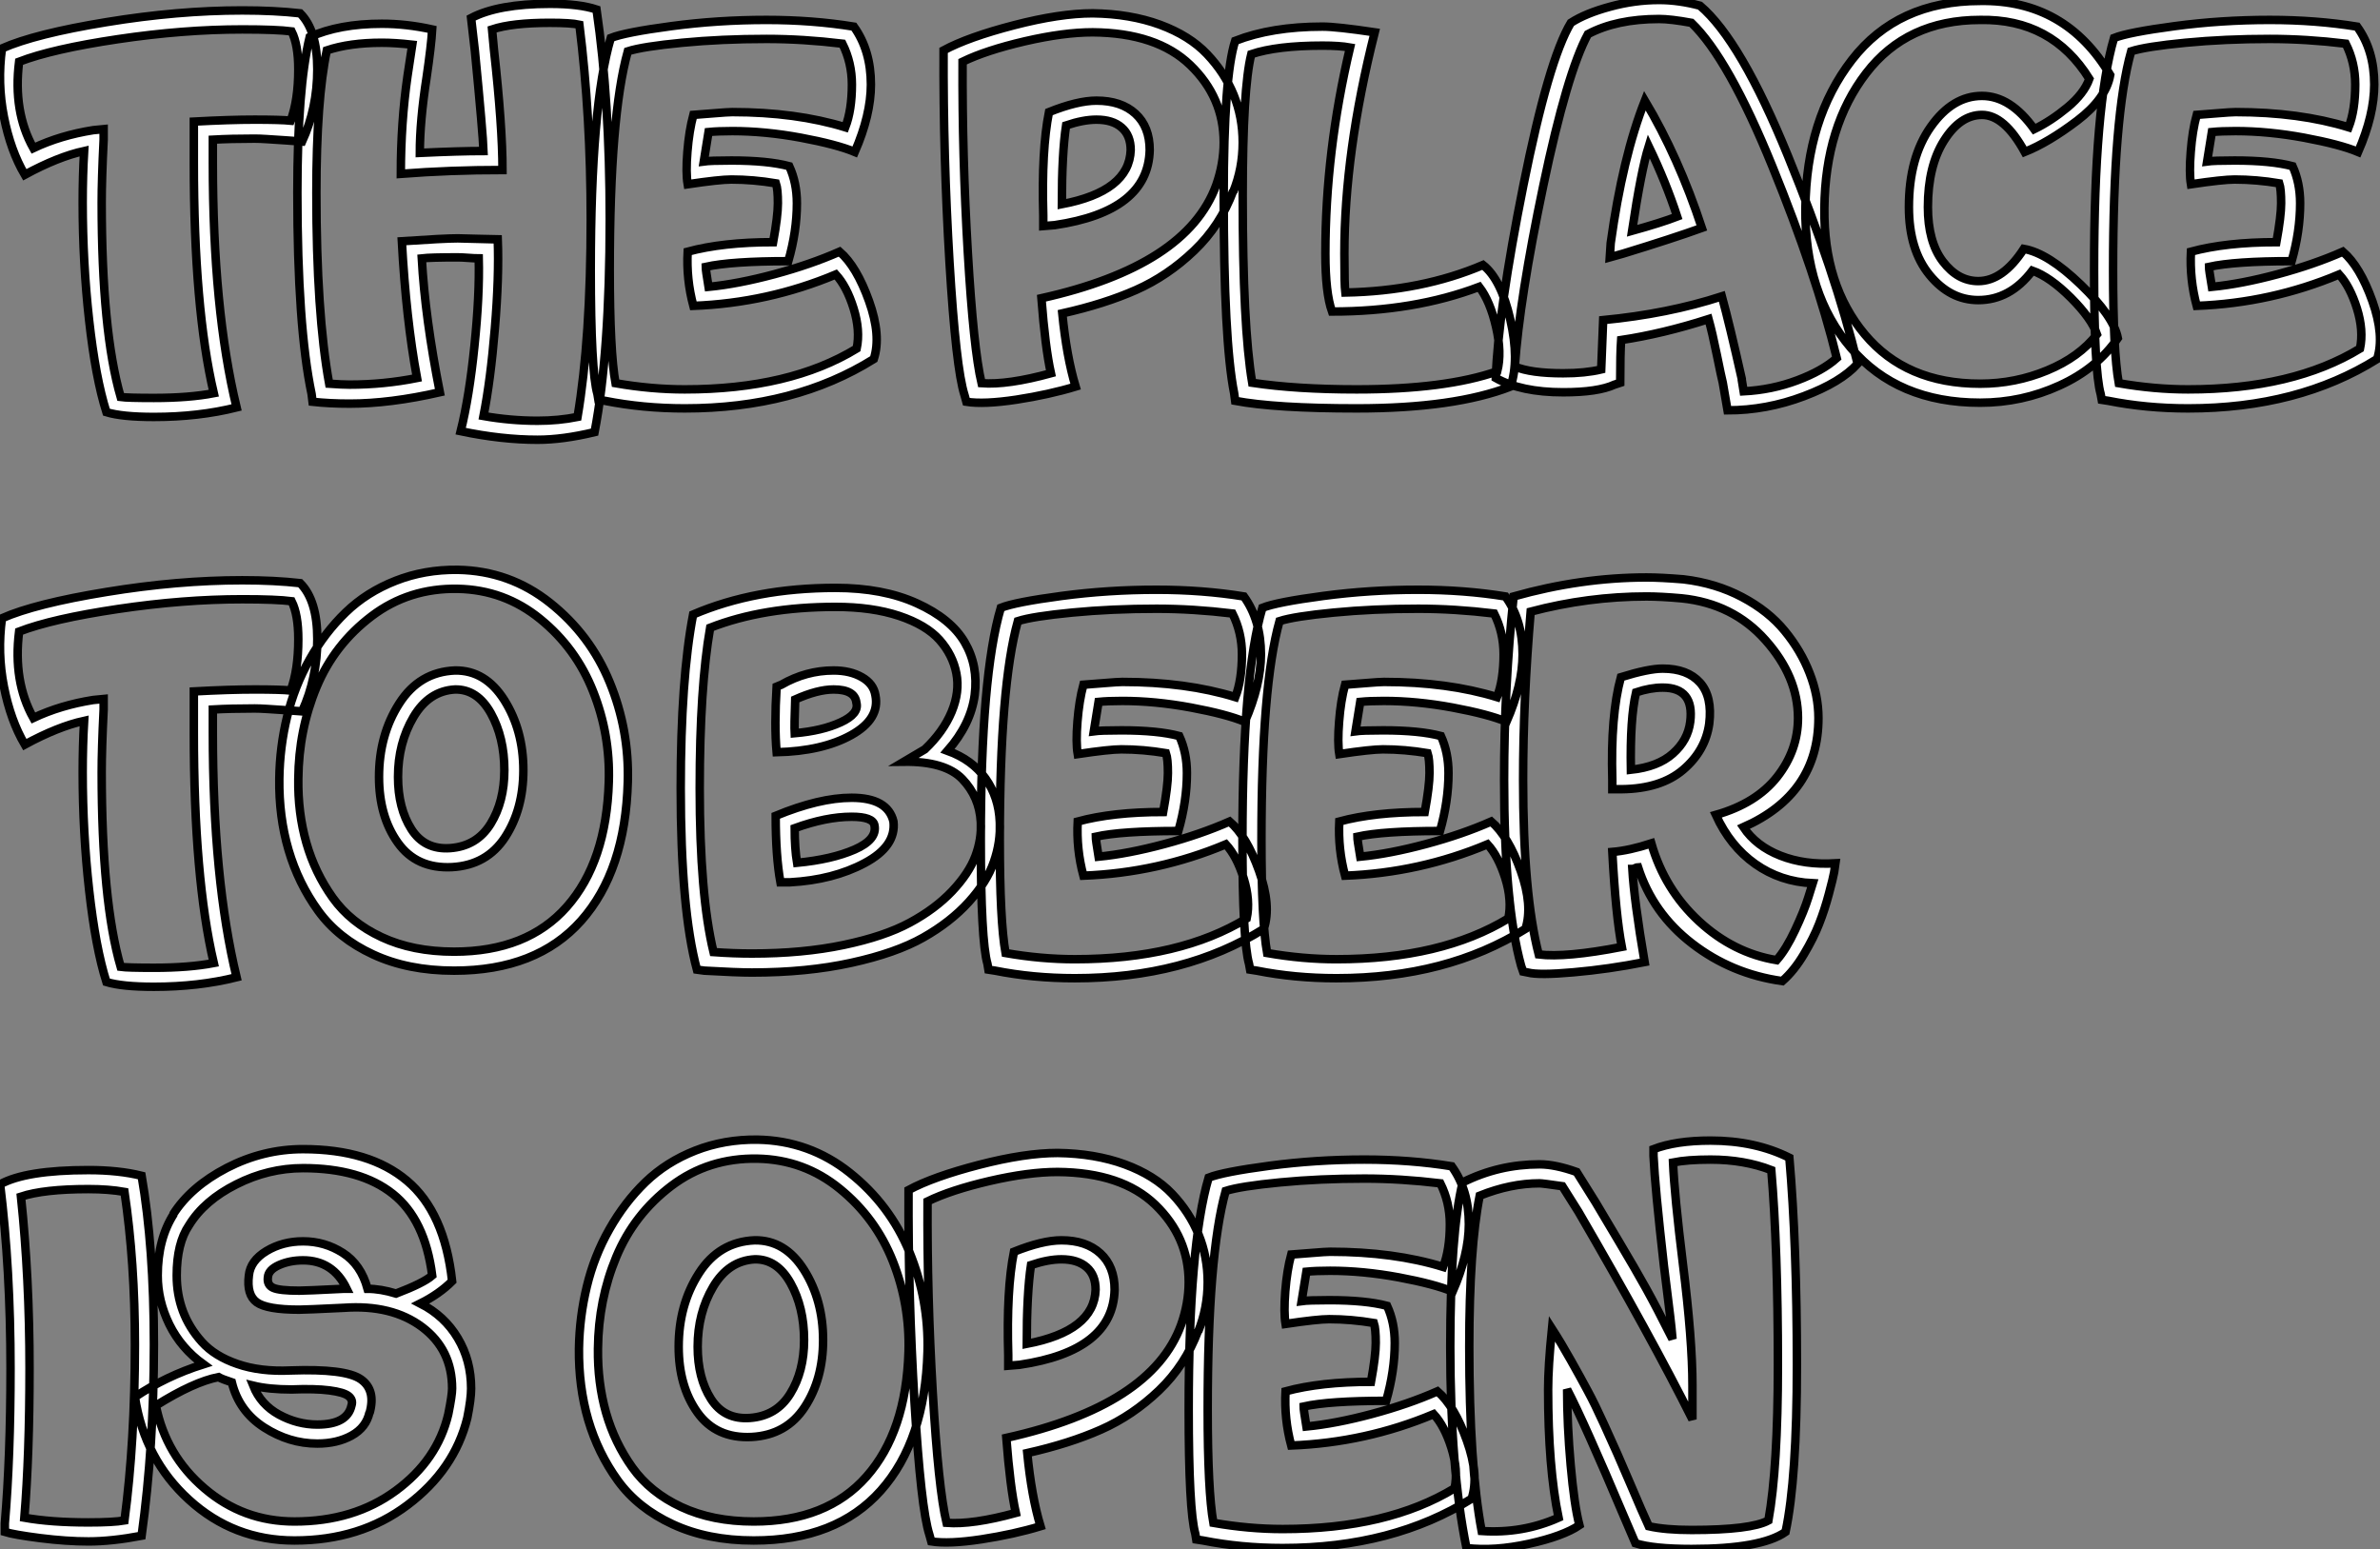
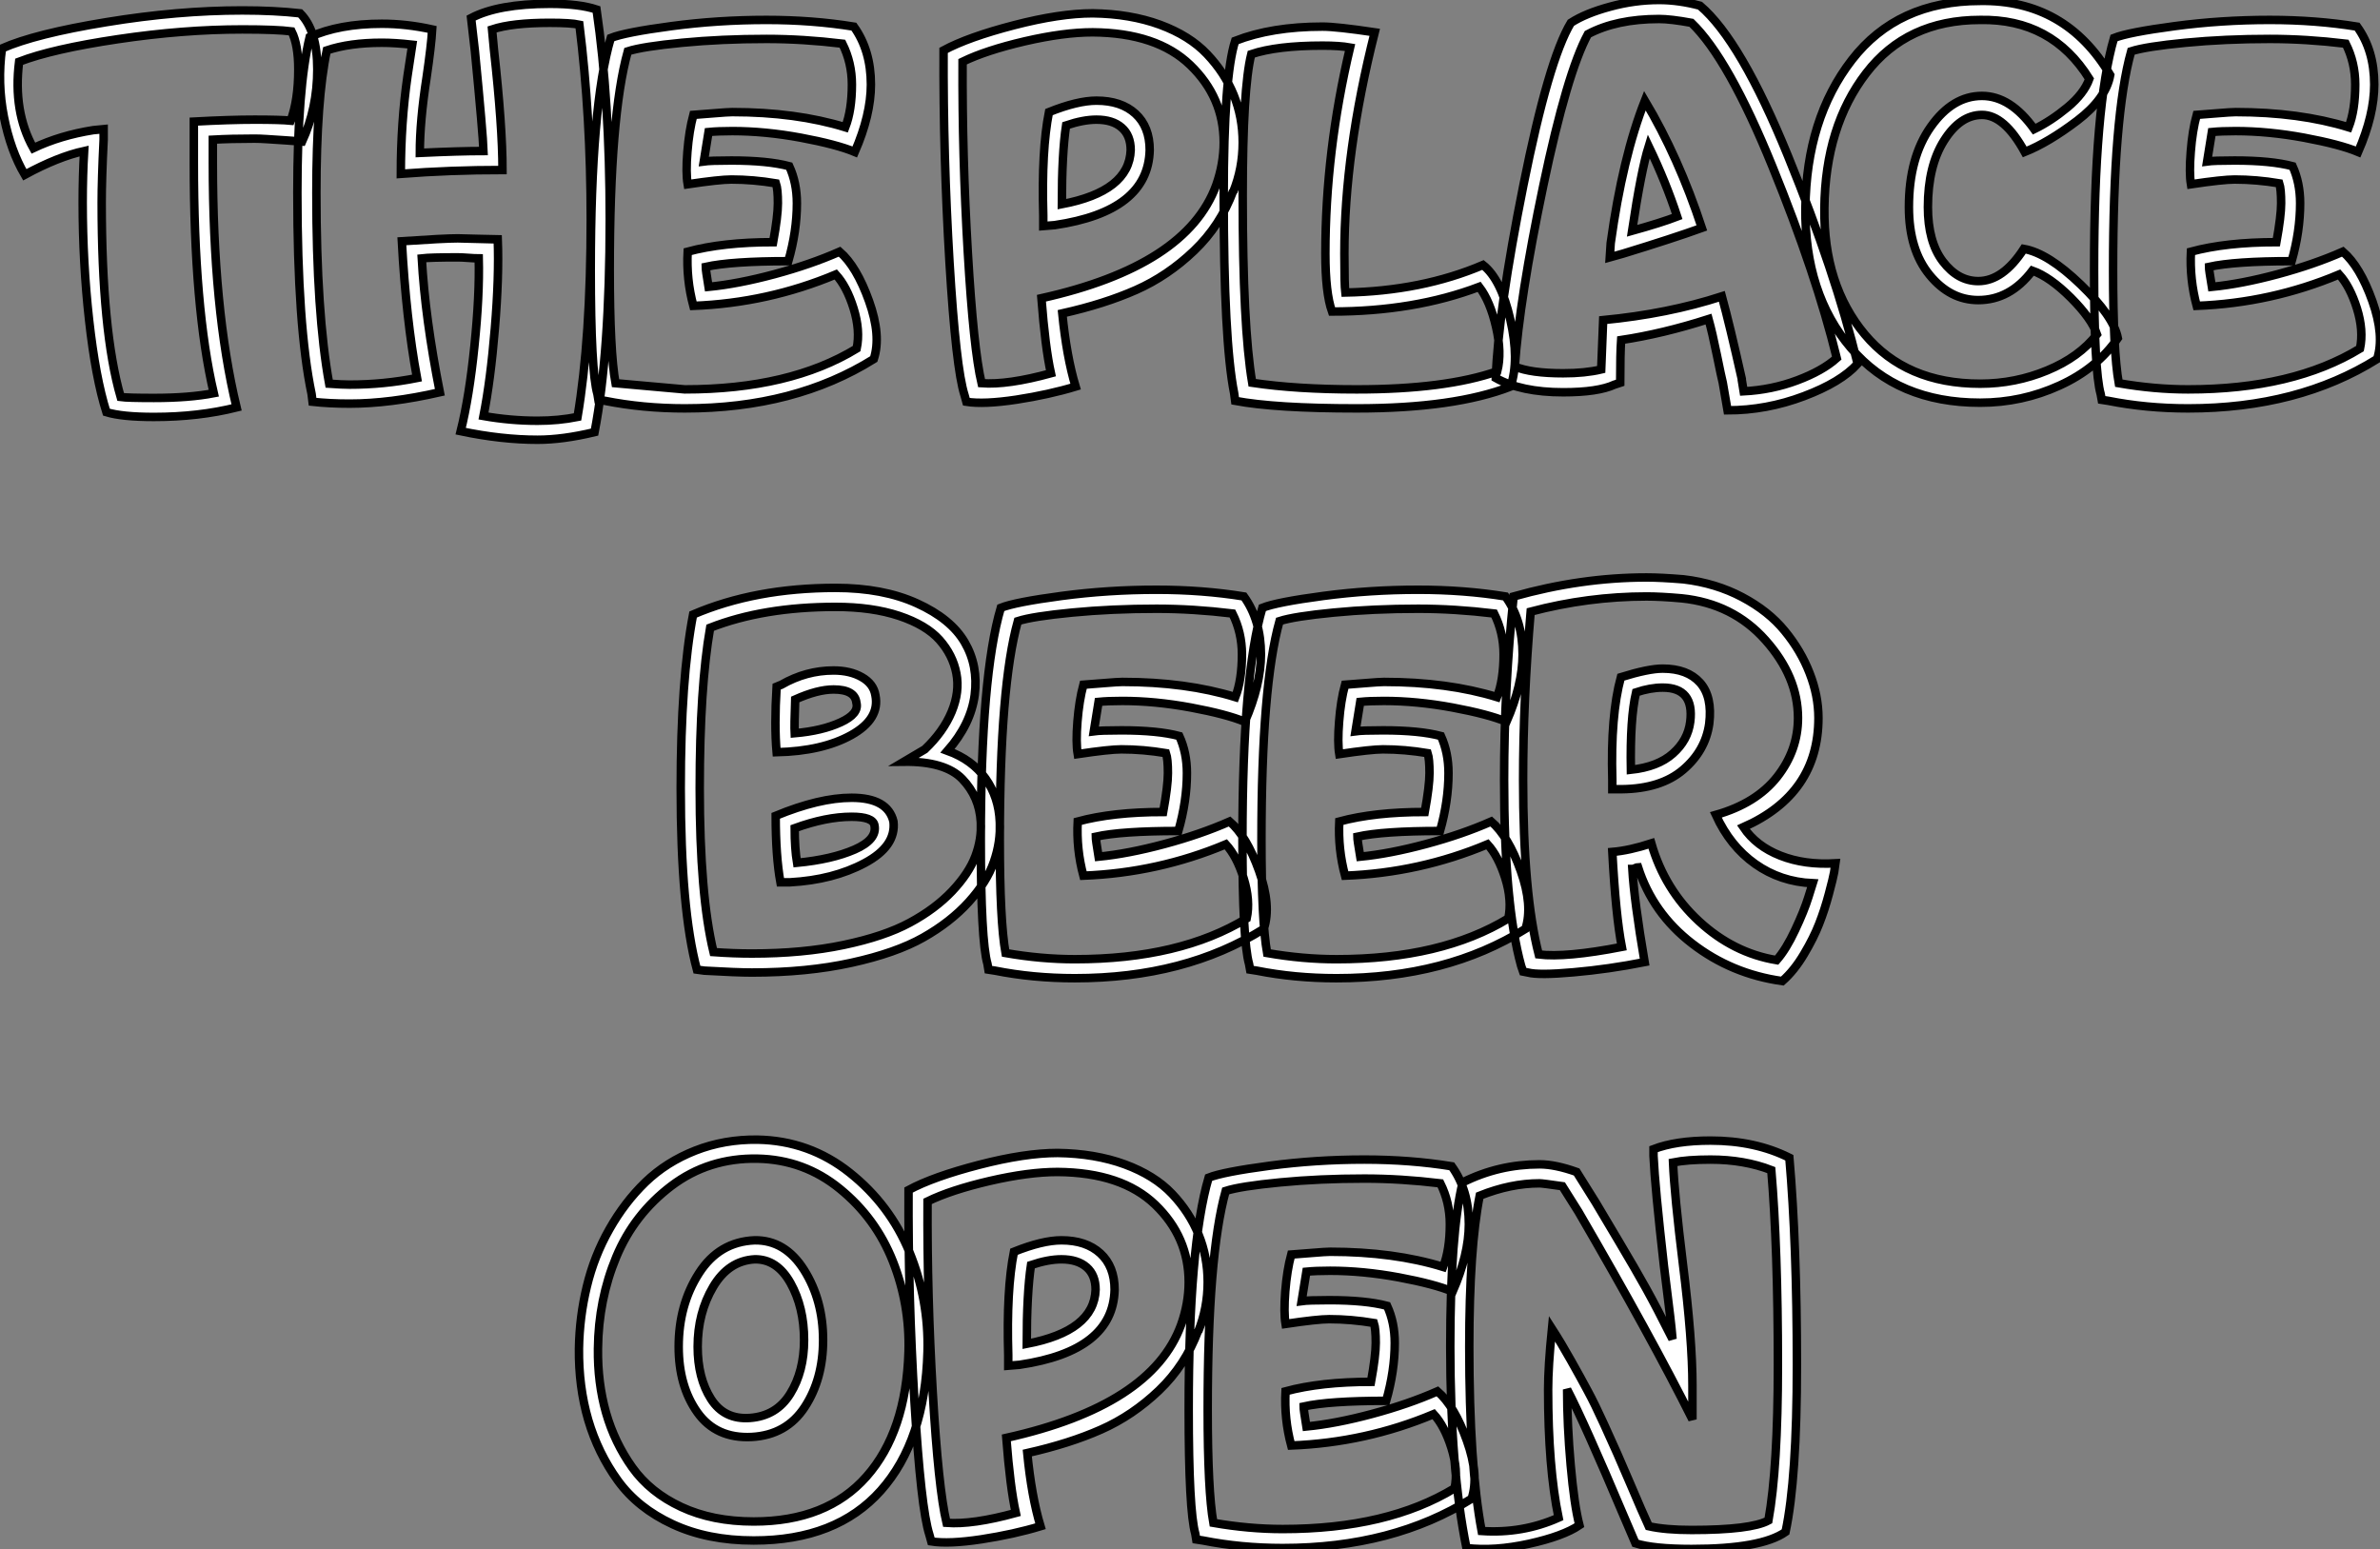
<svg xmlns="http://www.w3.org/2000/svg" viewBox="-1.132 -39.65 280.691 182.679">
  <rect x="-1.132" y="-39.65" width="280.691" height="182.679" fill="#808080" stroke="none" />
-   <path d="M17.02 9.52L17.02 9.52Q13.27 9.52 11.42 8.96L11.42 8.96Q10.14 4.93 9.38-1.88Q8.62-8.68 8.62-15.79L8.62-15.79Q8.62-18.93 8.79-21.84L8.79-21.84Q5.71-21.17 1.79-19.04L1.79-19.04Q0.11-21.90-0.67-25.87Q-1.46-29.85-0.90-33.94L-0.90-33.94Q3.02-35.67 11.42-37.04Q19.82-38.42 27.44-38.42L27.44-38.42Q31.25-38.42 34.27-38.08L34.27-38.08Q36.29-36.06 36.29-31.47Q36.29-26.88 34.50-22.96L34.50-22.96Q33.77-23.02 32.54-23.10Q31.30-23.18 30.41-23.24Q29.51-23.30 28.90-23.30L28.90-23.30Q26.10-23.30 23.97-23.18L23.97-23.18L23.97-20.50Q23.97-3.14 26.77 8.40L26.77 8.40Q22.29 9.52 17.02 9.52ZM1.12-32.37L1.12-32.37Q0.39-26.49 2.80-22.18L2.80-22.18Q5.99-23.69 9.86-24.30L9.86-24.30L11.09-24.42L11.09-23.18Q10.86-18.48 10.86-15.79L10.86-15.79Q10.86-0.56 13.10 7.17L13.10 7.17Q13.89 7.28 17.02 7.28L17.02 7.28Q21.17 7.28 24.08 6.72L24.08 6.72Q21.73-3.30 21.73-20.50L21.73-20.50L21.73-25.31Q25.98-25.54 28.90-25.54L28.90-25.54Q31.92-25.54 33.15-25.42L33.15-25.42Q34.05-27.83 34.05-31.47L34.05-31.47Q34.05-34.38 33.26-35.95L33.26-35.95Q31.47-36.18 27.44-36.18L27.44-36.18Q20.50-36.18 12.77-35.03Q5.04-33.88 1.12-32.37ZM62.27 12.21L62.27 12.21Q58.02 12.21 53.20 11.20L53.20 11.20Q54.21 7.17 54.82 1.18Q55.44-4.82 55.33-9.18L55.33-9.18Q54.88-9.18 54.10-9.24Q53.31-9.30 52.86-9.30L52.86-9.30Q49.62-9.30 48.61-9.18L48.61-9.18Q49-2.18 50.74 6.61L50.74 6.61Q44.86 7.95 40.10 7.95L40.10 7.95Q37.74 7.95 35.73 7.73L35.73 7.73L35.62 6.83Q33.94-1.18 33.94-16.91L33.94-16.91Q33.94-29.29 35.39-35.28L35.39-35.28Q38.86-36.85 43.90-36.85L43.90-36.85Q46.82-36.85 49.84-36.18L49.84-36.18Q49.73-34.27 49.17-30.46L49.17-30.46Q48.38-25.37 48.38-21.62L48.38-21.62Q53.09-21.84 55.89-21.84L55.89-21.84Q55.83-23.80 54.88-33.60L54.88-33.60L54.43-37.52Q57.62-39.20 63.73-39.20L63.73-39.20Q67.20-39.20 69.22-38.53L69.22-38.53Q70.78-27.89 70.78-13.78L70.78-13.78Q70.78 2.02 68.99 11.31L68.99 11.31Q65.24 12.21 62.27 12.21ZM36.18-16.91L36.18-16.91Q36.18-2.69 37.69 5.60L37.69 5.60Q39.26 5.71 40.10 5.71L40.10 5.71Q44.13 5.71 48.05 4.93L48.05 4.93Q46.76-2.02 46.26-11.20L46.26-11.20Q51.30-11.54 52.86-11.54L52.86-11.54Q53.48-11.54 55.24-11.48Q57.01-11.42 57.57-11.42L57.57-11.42Q57.74-7 57.23-0.92Q56.73 5.15 55.89 9.41L55.89 9.41Q59.08 9.97 62.27 9.97L62.27 9.97Q64.74 9.97 66.98 9.52L66.98 9.52Q68.54 0.28 68.54-13.78L68.54-13.78Q68.54-25.98 67.20-36.74L67.20-36.74Q66.19-36.96 63.73-36.96L63.73-36.96Q59.25-36.96 56.90-36.18L56.90-36.18L57.12-33.82Q58.13-24.75 58.13-19.60L58.13-19.60Q51.97-19.60 46.14-19.15L46.14-19.15Q46.14-25.20 46.93-30.69L46.93-30.69L47.49-34.38Q45.47-34.61 43.90-34.61L43.90-34.61Q40.10-34.61 37.41-33.71L37.41-33.71Q36.18-27.89 36.18-16.91ZM79.63 8.51L79.63 8.51Q74.70 8.51 70.22 7.62L70.22 7.62L69.44 7.50L69.33 6.83Q68.54 4.09 68.54-7.84L68.54-7.84Q68.54-27.16 70.90-35.17L70.90-35.17Q72.58-35.84 78.06-36.57Q83.55-37.30 89.26-37.30L89.26-37.30Q94.70-37.30 99.57-36.51L99.57-36.51Q101.58-33.71 101.58-29.68L101.58-29.68Q101.58-26.10 99.68-21.73L99.68-21.73Q97.55-22.62 93.32-23.41Q89.10-24.19 85.23-24.19L85.23-24.19Q83.55-24.19 82.43-24.08L82.43-24.08L81.87-20.61Q82.66-20.72 85.12-20.72L85.12-20.72Q89.43-20.72 91.95-20.05L91.95-20.05Q92.85-18.09 92.85-15.68L92.85-15.68Q92.85-12.38 91.84-8.85L91.84-8.85Q85.12-8.85 82.10-8.18L82.10-8.18Q82.10-7.84 82.43-5.82L82.43-5.82Q85.90-6.16 90.19-7.31Q94.47-8.46 97.89-9.97L97.89-9.97Q99.90-8.23 101.36-4.14Q102.82-0.06 101.92 2.69L101.92 2.69Q92.62 8.51 79.63 8.51ZM70.78-7.84L70.78-7.84Q70.78 1.79 71.46 5.54L71.46 5.54Q75.66 6.27 79.63 6.27L79.63 6.27Q92.01 6.27 99.90 1.46L99.90 1.46Q100.35-0.67 99.54-3.28Q98.73-5.88 97.44-7.28L97.44-7.28Q89.43-3.92 80.64-3.58L80.64-3.58Q79.80-6.72 79.97-9.97L79.97-9.97Q84.11-11.09 90.05-11.09L90.05-11.09Q90.61-14.17 90.61-15.68L90.61-15.68Q90.61-17.36 90.38-18.03L90.38-18.03Q87.70-18.48 85.12-18.48L85.12-18.48Q83.72-18.48 79.97-17.92L79.97-17.92Q79.74-19.26 79.94-21.76Q80.14-24.25 80.64-26.10L80.64-26.10Q81.37-26.15 83.05-26.29Q84.73-26.43 85.23-26.43L85.23-26.43Q92.74-26.43 98.56-24.64L98.56-24.64Q99.34-26.66 99.34-29.68L99.34-29.68Q99.34-32.26 98.22-34.50L98.22-34.50Q93.58-35.06 89.26-35.06L89.26-35.06Q84-35.06 79.32-34.61Q74.65-34.16 72.91-33.60L72.91-33.60Q70.78-25.98 70.78-7.84Z" fill="white" stroke="black" transform="scale(1,1)" />
+   <path d="M17.02 9.52L17.02 9.52Q13.27 9.52 11.42 8.96L11.42 8.96Q10.14 4.93 9.38-1.88Q8.62-8.68 8.62-15.79L8.62-15.79Q8.62-18.93 8.79-21.84L8.79-21.84Q5.71-21.17 1.79-19.04L1.79-19.04Q0.11-21.90-0.67-25.87Q-1.46-29.85-0.90-33.94L-0.90-33.94Q3.02-35.67 11.42-37.04Q19.82-38.42 27.44-38.42L27.44-38.42Q31.25-38.42 34.27-38.08L34.27-38.08Q36.29-36.06 36.29-31.47Q36.29-26.88 34.50-22.96L34.50-22.96Q33.77-23.02 32.54-23.10Q31.30-23.18 30.41-23.24Q29.51-23.30 28.90-23.30L28.90-23.30Q26.10-23.30 23.97-23.18L23.97-23.18L23.97-20.50Q23.97-3.14 26.77 8.40L26.77 8.40Q22.29 9.52 17.02 9.52ZM1.12-32.37L1.12-32.37Q0.39-26.49 2.80-22.18L2.80-22.18Q5.99-23.69 9.86-24.30L9.86-24.30L11.09-24.42L11.09-23.18Q10.86-18.48 10.86-15.79L10.86-15.79Q10.86-0.56 13.10 7.17L13.10 7.17Q13.89 7.28 17.02 7.28L17.02 7.28Q21.17 7.28 24.08 6.72L24.08 6.72Q21.73-3.30 21.73-20.50L21.73-20.50L21.73-25.31Q25.98-25.54 28.90-25.54L28.90-25.54Q31.92-25.54 33.15-25.42L33.15-25.42Q34.05-27.83 34.05-31.47L34.05-31.47Q34.05-34.38 33.26-35.95L33.26-35.95Q31.47-36.18 27.44-36.18L27.44-36.18Q20.50-36.18 12.77-35.03Q5.04-33.88 1.12-32.37ZM62.27 12.21L62.27 12.21Q58.02 12.21 53.20 11.20L53.20 11.20Q54.21 7.17 54.82 1.18Q55.44-4.82 55.33-9.18L55.33-9.18Q54.88-9.18 54.10-9.24Q53.31-9.30 52.86-9.30L52.86-9.30Q49.62-9.30 48.61-9.18L48.61-9.18Q49-2.18 50.74 6.61L50.74 6.61Q44.86 7.95 40.10 7.95L40.10 7.95Q37.74 7.95 35.73 7.73L35.73 7.73L35.62 6.83Q33.94-1.18 33.94-16.91L33.94-16.91Q33.94-29.29 35.39-35.28L35.39-35.28Q38.86-36.85 43.90-36.85L43.90-36.85Q46.82-36.85 49.84-36.18L49.84-36.18Q49.73-34.27 49.17-30.46L49.17-30.46Q48.38-25.37 48.38-21.62L48.38-21.62Q53.09-21.84 55.89-21.84L55.89-21.84Q55.83-23.80 54.88-33.60L54.88-33.60L54.43-37.52Q57.62-39.20 63.73-39.20L63.73-39.20Q67.20-39.20 69.22-38.53L69.22-38.53Q70.78-27.89 70.78-13.78L70.78-13.78Q70.78 2.02 68.99 11.31L68.99 11.31Q65.24 12.21 62.27 12.21ZM36.18-16.91L36.18-16.91Q36.18-2.69 37.69 5.60L37.69 5.60Q39.26 5.71 40.10 5.71L40.10 5.71Q44.13 5.71 48.05 4.93L48.05 4.93Q46.76-2.02 46.26-11.20L46.26-11.20Q51.30-11.54 52.86-11.54L52.86-11.54Q53.48-11.54 55.24-11.48Q57.01-11.42 57.57-11.42L57.57-11.42Q57.74-7 57.23-0.92Q56.73 5.15 55.89 9.41L55.89 9.41Q59.08 9.97 62.27 9.97L62.27 9.97Q64.74 9.97 66.98 9.52L66.98 9.52Q68.54 0.28 68.54-13.78L68.54-13.78Q68.54-25.98 67.20-36.74L67.20-36.74Q66.19-36.96 63.73-36.96L63.73-36.96Q59.25-36.96 56.90-36.18L56.90-36.18L57.12-33.82Q58.13-24.75 58.13-19.60L58.13-19.60Q51.97-19.60 46.14-19.15L46.14-19.15Q46.14-25.20 46.93-30.69L46.93-30.69L47.49-34.38Q45.47-34.61 43.90-34.61L43.90-34.61Q40.10-34.61 37.41-33.71L37.41-33.71Q36.18-27.89 36.18-16.91ZM79.63 8.51L79.63 8.51Q74.70 8.51 70.22 7.62L70.22 7.62L69.44 7.50L69.33 6.83Q68.54 4.09 68.54-7.84L68.54-7.84Q68.54-27.16 70.90-35.17L70.90-35.17Q72.58-35.84 78.06-36.57Q83.55-37.30 89.26-37.30L89.26-37.30Q94.70-37.30 99.57-36.51L99.57-36.51Q101.58-33.71 101.58-29.68L101.58-29.68Q101.58-26.10 99.68-21.73L99.68-21.73Q97.55-22.62 93.32-23.41Q89.10-24.19 85.23-24.19L85.23-24.19Q83.55-24.19 82.43-24.08L82.43-24.08L81.87-20.61Q82.66-20.72 85.12-20.72L85.12-20.72Q89.43-20.72 91.95-20.05L91.95-20.05Q92.85-18.09 92.85-15.68L92.85-15.68Q92.85-12.38 91.84-8.85L91.84-8.85Q85.12-8.85 82.10-8.18L82.10-8.18Q82.10-7.84 82.43-5.82L82.43-5.82Q85.90-6.16 90.19-7.31Q94.47-8.46 97.89-9.97L97.89-9.97Q99.90-8.23 101.36-4.14Q102.82-0.06 101.92 2.69L101.92 2.69Q92.62 8.51 79.63 8.51ZM70.78-7.84L70.78-7.84Q70.78 1.79 71.46 5.54L71.46 5.54L79.63 6.27Q92.01 6.27 99.90 1.46L99.90 1.46Q100.35-0.67 99.54-3.28Q98.73-5.88 97.44-7.28L97.44-7.28Q89.43-3.92 80.64-3.58L80.64-3.58Q79.80-6.72 79.97-9.97L79.97-9.97Q84.11-11.09 90.05-11.09L90.05-11.09Q90.61-14.17 90.61-15.68L90.61-15.68Q90.61-17.36 90.38-18.03L90.38-18.03Q87.70-18.48 85.12-18.48L85.12-18.48Q83.72-18.48 79.97-17.92L79.97-17.92Q79.74-19.26 79.94-21.76Q80.14-24.25 80.64-26.10L80.64-26.10Q81.37-26.15 83.05-26.29Q84.73-26.43 85.23-26.43L85.23-26.43Q92.74-26.43 98.56-24.64L98.56-24.64Q99.34-26.66 99.34-29.68L99.34-29.68Q99.34-32.26 98.22-34.50L98.22-34.50Q93.58-35.06 89.26-35.06L89.26-35.06Q84-35.06 79.32-34.61Q74.65-34.16 72.91-33.60L72.91-33.60Q70.78-25.98 70.78-7.84Z" fill="white" stroke="black" transform="scale(1,1)" />
  <path d="M112.84 7.73L112.62 6.94Q111.61 3.81 110.85-8.74Q110.10-21.28 110.15-33.71L110.15-33.71Q113.06-35.28 118.47-36.68Q123.87-38.08 127.74-38.08L127.74-38.08Q132.16-38.02 135.66-36.74Q139.16-35.45 141.23-33.26Q143.30-31.08 144.37-28.45Q145.43-25.82 145.43-22.85L145.43-22.85Q145.43-19.77 144.31-17.02L144.31-17.02L144.31-17.14Q142.80-13.05 139.69-10.08Q136.58-7.11 132.86-5.46Q129.14-3.81 124.15-2.69L124.15-2.69Q124.66 2.41 125.72 5.94L125.72 5.94Q122.58 6.89 118.75 7.48Q114.91 8.06 112.84 7.73L112.84 7.73ZM112.39-32.37L112.39-32.37Q112.34-21.28 113.01-9.88Q113.68 1.51 114.63 5.54L114.63 5.54Q117.71 5.77 122.81 4.37L122.81 4.37Q122.14 1.34 121.69-4.48L121.69-4.48Q138.82-8.29 142.30-17.81L142.30-17.81Q143.19-20.33 143.19-22.85L143.19-22.85Q143.19-28.17 139.24-31.98Q135.30-35.78 127.74-35.84L127.74-35.84Q124.32-35.84 119.73-34.78Q115.14-33.71 112.39-32.37ZM123.26-13.10L121.91-12.99L121.91-14.22Q121.69-21.95 122.58-26.43L122.58-26.43Q125.94-27.78 128.18-27.78L128.18-27.78Q131.10-27.78 132.78-26.24Q134.46-24.70 134.46-21.95L134.46-21.95Q134.29-14.73 123.26-13.10L123.26-13.10ZM124.10-15.57L124.10-15.57Q132.05-17.08 132.22-21.95L132.22-21.95Q132.22-23.69 131.15-24.61Q130.09-25.54 128.18-25.54L128.18-25.54Q126.62-25.54 124.60-24.86L124.60-24.86Q124.10-21.56 124.10-15.57ZM158.87 8.51L158.87 8.51Q149.30 8.51 144.54 7.62L144.54 7.62L144.42 6.72Q143.19 0.56 143.19-16.58L143.19-16.58Q143.19-30.63 144.54-34.83L144.54-34.83Q148.85-36.51 154.84-36.51L154.84-36.51Q156.52-36.51 161.00-35.84L161.00-35.84Q157.42-21.67 157.42-9.74L157.42-9.74Q157.42-6.05 157.53-5.15L157.53-5.15Q166.54-5.32 173.77-8.40L173.77-8.40Q175.90-6.72 176.99-1.96Q178.08 2.80 177.02 5.94L177.02 5.94Q170.41 8.51 158.87 8.51ZM145.43-16.58L145.43-16.58Q145.43-1.12 146.55 5.49L146.55 5.49Q151.76 6.27 158.87 6.27L158.87 6.27Q169.34 6.27 175.45 4.14L175.45 4.14Q176.01 1.96 175.31-1.09Q174.61-4.14 173.32-5.82L173.32-5.82Q165.65-2.91 155.96-2.91L155.96-2.91Q155.18-5.10 155.18-9.74L155.18-9.74Q155.18-21.78 158.09-34.05L158.09-34.05Q156.86-34.27 154.84-34.27L154.84-34.27Q149.46-34.27 146.44-33.26L146.44-33.26Q145.43-29.23 145.43-16.58ZM202.61 8.74L202.05 5.49Q201.88 4.82 201.35 2.21Q200.82-0.39 200.37-2.02L200.37-2.02Q194.94-0.28 190.06 0.45L190.06 0.45Q189.95 2.02 189.95 5.49L189.95 5.49L189.28 5.71Q187.32 6.61 183.23 6.61L183.23 6.61Q178.25 6.61 175.28 4.93L175.28 4.93Q175.56-2.97 178.53-17.78Q181.50-32.59 184.13-36.96L184.13-36.96Q185.86-38.08 188.75-38.86Q191.63-39.65 194.54-39.65L194.54-39.65Q196.84-39.65 199.36-38.98L199.36-38.98Q204.18-34.89 209.75-21.22Q215.32-7.56 217.95 3.25L217.95 3.25Q215.99 5.43 211.60 7.08Q207.20 8.74 202.61 8.74L202.61 8.74ZM177.52 3.58L177.52 3.58Q179.42 4.37 183.23 4.37L183.23 4.37Q185.81 4.37 187.71 3.92L187.71 3.92Q187.88-0.62 187.94-1.90L187.94-1.90Q195.55-2.63 201.94-4.70L201.94-4.70Q202.83-1.46 204.29 5.04L204.29 5.04L204.29 5.15L204.51 6.50Q207.82 6.33 210.81 5.21Q213.81 4.09 215.49 2.58L215.49 2.58Q213.08-7.28 207.90-20.02Q202.72-32.76 198.35-36.96L198.35-36.96Q195.89-37.41 194.54-37.41L194.54-37.41Q189.50-37.41 186.14-35.62L186.14-35.62Q183.68-31.08 180.88-17.75Q178.08-4.42 177.52 3.58ZM190.29-9.74L188.72-9.30L188.83-10.98Q190.23-21.11 192.86-27.78L192.86-27.78Q196.84-21.11 199.58-12.77L199.58-12.77Q196.17-11.54 190.29-9.74L190.29-9.74ZM191.35-12.43L191.35-12.43Q194.77-13.38 196.67-14.11L196.67-14.11Q195.33-18.20 193.31-22.40L193.31-22.40Q192.42-19.54 191.35-12.43ZM232.40 7.84L232.40 7.84Q222.66 7.84 217.17 1.40Q211.68-5.04 211.79-15.12L211.79-15.12Q211.90-25.65 217.28-32.59Q222.66-39.54 232.40-39.54L232.40-39.54Q242.48-39.70 247.74-30.80L247.74-30.80Q247.24-28 243.85-25.42Q240.46-22.85 237.66-21.73L237.66-21.73Q235.26-26.10 232.62-26.10L232.62-26.10Q230.05-26.10 228.14-23.07Q226.24-20.05 226.24-15.23L226.24-15.23Q226.24-11.14 228.00-8.82Q229.77-6.50 232.18-6.50L232.18-6.50Q235.09-6.50 237.55-10.30L237.55-10.30Q240.41-9.80 244.27-6.08Q248.14-2.35 248.64 0.22L248.64 0.22Q246.18 3.81 241.75 5.82Q237.33 7.84 232.40 7.84ZM214.03-15.12L214.03-15.12Q213.92-6.05 218.79-0.22Q223.66 5.60 232.40 5.60L232.40 5.60Q236.54 5.60 240.32 4.03Q244.10 2.46 246.18-0.22L246.18-0.22Q245.56-2.07 243.10-4.54Q240.63-7 238.56-7.73L238.56-7.73Q235.93-4.26 232.18-4.26L232.18-4.26Q228.87-4.26 226.44-7.22Q224.00-10.19 224.00-15.23L224.00-15.23Q224.00-21.06 226.58-24.70Q229.15-28.34 232.62-28.34L232.62-28.34Q235.98-28.34 238.78-24.42L238.78-24.42Q240.74-25.37 242.70-26.99Q244.66-28.62 245.28-30.35L245.28-30.35Q240.86-37.46 232.40-37.30L232.40-37.30Q223.78-37.30 218.96-31.02Q214.14-24.75 214.03-15.12ZM256.93 8.51L256.93 8.51Q252.00 8.51 247.52 7.62L247.52 7.62L246.74 7.50L246.62 6.83Q245.84 4.09 245.84-7.84L245.84-7.84Q245.84-27.16 248.19-35.17L248.19-35.17Q249.87-35.84 255.36-36.57Q260.85-37.30 266.56-37.30L266.56-37.30Q271.99-37.30 276.86-36.51L276.86-36.51Q278.88-33.71 278.88-29.68L278.88-29.68Q278.88-26.10 276.98-21.73L276.98-21.73Q274.85-22.62 270.62-23.41Q266.39-24.19 262.53-24.19L262.53-24.19Q260.85-24.19 259.73-24.08L259.73-24.08L259.17-20.61Q259.95-20.72 262.42-20.72L262.42-20.72Q266.73-20.72 269.25-20.05L269.25-20.05Q270.14-18.09 270.14-15.68L270.14-15.68Q270.14-12.38 269.14-8.85L269.14-8.85Q262.42-8.85 259.39-8.18L259.39-8.18Q259.39-7.84 259.73-5.82L259.73-5.82Q263.20-6.16 267.48-7.31Q271.77-8.46 275.18-9.97L275.18-9.97Q277.20-8.23 278.66-4.14Q280.11-0.06 279.22 2.69L279.22 2.69Q269.92 8.51 256.93 8.51ZM248.08-7.84L248.08-7.84Q248.08 1.79 248.75 5.54L248.75 5.54Q252.95 6.27 256.93 6.27L256.93 6.27Q269.30 6.27 277.20 1.46L277.20 1.46Q277.65-0.67 276.84-3.28Q276.02-5.88 274.74-7.28L274.74-7.28Q266.73-3.92 257.94-3.58L257.94-3.58Q257.10-6.72 257.26-9.97L257.26-9.97Q261.41-11.09 267.34-11.09L267.34-11.09Q267.90-14.17 267.90-15.68L267.90-15.68Q267.90-17.36 267.68-18.03L267.68-18.03Q264.99-18.48 262.42-18.48L262.42-18.48Q261.02-18.48 257.26-17.92L257.26-17.92Q257.04-19.26 257.24-21.76Q257.43-24.25 257.94-26.10L257.94-26.10Q258.66-26.15 260.34-26.29Q262.02-26.43 262.53-26.43L262.53-26.43Q270.03-26.43 275.86-24.64L275.86-24.64Q276.64-26.66 276.64-29.68L276.64-29.68Q276.64-32.26 275.52-34.50L275.52-34.50Q270.87-35.06 266.56-35.06L266.56-35.06Q261.30-35.06 256.62-34.61Q251.94-34.16 250.21-33.60L250.21-33.60Q248.08-25.98 248.08-7.84Z" fill="white" stroke="black" transform="scale(1,1)" />
-   <path d="M17.02 76.72L17.02 76.72Q13.27 76.72 11.42 76.16L11.42 76.16Q10.14 72.13 9.38 65.32Q8.62 58.52 8.62 51.41L8.62 51.41Q8.62 48.27 8.79 45.36L8.79 45.36Q5.71 46.03 1.79 48.16L1.79 48.16Q0.11 45.30-0.67 41.33Q-1.46 37.35-0.90 33.26L-0.90 33.26Q3.02 31.53 11.42 30.16Q19.82 28.78 27.44 28.78L27.44 28.78Q31.25 28.78 34.27 29.12L34.27 29.12Q36.29 31.14 36.29 35.73Q36.29 40.32 34.50 44.24L34.50 44.24Q33.77 44.18 32.54 44.10Q31.30 44.02 30.41 43.96Q29.51 43.90 28.90 43.90L28.90 43.90Q26.10 43.90 23.97 44.02L23.97 44.02L23.97 46.70Q23.97 64.06 26.77 75.60L26.77 75.60Q22.29 76.72 17.02 76.72ZM1.12 34.83L1.12 34.83Q0.39 40.71 2.80 45.02L2.80 45.02Q5.99 43.51 9.86 42.90L9.86 42.90L11.09 42.78L11.09 44.02Q10.86 48.72 10.86 51.41L10.86 51.41Q10.86 66.64 13.10 74.37L13.10 74.37Q13.89 74.48 17.02 74.48L17.02 74.48Q21.17 74.48 24.08 73.92L24.08 73.92Q21.73 63.90 21.73 46.70L21.73 46.70L21.73 41.89Q25.98 41.66 28.90 41.66L28.90 41.66Q31.92 41.66 33.15 41.78L33.15 41.78Q34.05 39.37 34.05 35.73L34.05 35.73Q34.05 32.82 33.26 31.25L33.26 31.25Q31.47 31.02 27.44 31.02L27.44 31.02Q20.50 31.02 12.77 32.17Q5.04 33.32 1.12 34.83ZM52.42 74.82L52.42 74.82Q46.98 74.82 42.87 72.91Q38.75 71.01 36.40 67.76Q34.05 64.51 32.90 60.59Q31.75 56.67 31.81 52.19L31.81 52.19Q31.86 48.44 32.73 44.86Q33.60 41.27 35.39 38.11Q37.18 34.94 39.65 32.56Q42.11 30.18 45.53 28.84Q48.94 27.50 52.86 27.55L52.86 27.55Q58.97 27.66 63.73 31.44Q68.49 35.22 70.78 40.82Q73.08 46.42 72.91 52.53L72.91 52.53Q72.63 63.06 67.40 68.94Q62.16 74.82 52.42 74.82ZM34.05 52.19L34.05 52.19Q33.99 56.22 35 59.75Q36.01 63.28 38.11 66.22Q40.21 69.16 43.88 70.87Q47.54 72.58 52.42 72.58L52.42 72.58Q61.04 72.58 65.72 67.28Q70.39 61.99 70.67 52.53L70.67 52.53Q70.84 46.98 68.82 41.89Q66.81 36.79 62.58 33.35Q58.35 29.90 52.86 29.79L52.86 29.79Q47.10 29.68 42.70 33.01Q38.30 36.34 36.20 41.38Q34.10 46.42 34.05 52.19ZM43.57 51.97L43.57 51.97Q43.57 47.04 45.95 43.32Q48.33 39.59 52.53 39.42L52.53 39.42Q56.11 39.37 58.35 42.92Q60.59 46.48 60.59 51.18L60.59 51.18Q60.59 55.78 58.44 59.08Q56.28 62.38 52.19 62.61L52.19 62.61Q47.99 62.83 45.78 59.72Q43.57 56.62 43.57 51.97ZM45.81 51.97L45.81 51.97Q45.81 55.66 47.38 58.13Q48.94 60.59 51.97 60.37L51.97 60.37Q55.10 60.14 56.73 57.51Q58.35 54.88 58.35 51.18L58.35 51.18Q58.35 47.32 56.76 44.46Q55.16 41.61 52.53 41.66L52.53 41.66Q49.45 41.83 47.63 44.91Q45.81 47.99 45.81 51.97Z" fill="white" stroke="black" transform="scale(1,1)" />
  <path d="M87.55 75.04L87.55 75.04Q85.76 75.04 81.95 74.82L81.95 74.82L81.06 74.70Q79.15 67.59 79.15 53.31L79.15 53.31Q79.15 40.43 80.61 32.82L80.61 32.82Q87.94 29.68 97.41 29.68L97.41 29.68Q103.01 29.68 107.01 31.50Q111.02 33.32 112.64 36.09Q114.26 38.86 113.82 42.31Q113.37 45.75 110.62 48.89L110.62 48.89Q113.54 49.95 115.10 52.16Q116.67 54.38 116.78 57.29L116.78 57.29Q116.90 59.64 116.08 61.99Q115.27 64.34 113.12 66.72Q110.96 69.10 107.74 70.92Q104.52 72.74 99.28 73.89Q94.05 75.04 87.55 75.04ZM81.39 53.31L81.39 53.31Q81.39 65.91 83.02 72.63L83.02 72.63Q85.37 72.80 87.55 72.80L87.55 72.80Q93.54 72.80 98.36 71.79Q103.18 70.78 106.17 69.16Q109.17 67.54 111.16 65.44Q113.14 63.34 113.90 61.32Q114.66 59.30 114.54 57.29L114.54 57.29Q114.38 54.32 112.36 52.22Q110.34 50.12 105.47 50.18L105.47 50.18L107.94 48.72Q110.12 46.65 111.10 44.30Q112.08 41.94 111.66 39.76Q111.24 37.58 109.67 35.81Q108.10 34.05 104.91 32.98Q101.72 31.92 97.41 31.92L97.41 31.92Q88.90 31.92 82.62 34.38L82.62 34.38Q81.39 41.44 81.39 53.31ZM90.35 56.56L90.35 56.56Q95.50 54.43 99.31 54.43L99.31 54.43Q103.57 54.43 104.24 57.23L104.24 57.23Q104.58 60.14 100.85 62.13Q97.13 64.12 92.03 64.40L92.03 64.40L90.91 64.40Q90.35 61.32 90.35 56.56ZM90.46 49.06L90.46 49.06Q90.18 45.92 90.46 41.33L90.46 41.33L91.02 41.10Q93.94 39.42 97.18 39.42L97.18 39.42Q99.14 39.42 100.52 40.21Q101.89 40.99 102.11 42.34L102.11 42.34Q102.67 45.14 99.26 47.04Q95.84 48.94 90.46 49.06ZM92.59 58.02L92.59 58.02Q92.59 60.42 92.87 62.10L92.87 62.10Q96.96 61.71 99.65 60.54Q102.34 59.36 102.00 57.68L102.00 57.68Q101.83 56.67 99.31 56.67L99.31 56.67Q96.29 56.67 92.59 58.02ZM92.59 46.82L92.59 46.82Q95.84 46.54 98.02 45.53Q100.21 44.52 99.87 43.23L99.87 43.23Q99.70 41.66 97.18 41.66L97.18 41.66Q95.28 41.66 92.65 42.84L92.65 42.84Q92.54 45.92 92.59 46.82ZM125.63 75.71L125.63 75.71Q120.70 75.71 116.22 74.82L116.22 74.82L115.44 74.70L115.33 74.03Q114.54 71.29 114.54 59.36L114.54 59.36Q114.54 40.04 116.90 32.03L116.90 32.03Q118.58 31.36 124.06 30.63Q129.55 29.90 135.26 29.90L135.26 29.90Q140.70 29.90 145.57 30.69L145.57 30.69Q147.58 33.49 147.58 37.52L147.58 37.52Q147.58 41.10 145.68 45.47L145.68 45.47Q143.55 44.58 139.32 43.79Q135.10 43.01 131.23 43.01L131.23 43.01Q129.55 43.01 128.43 43.12L128.43 43.12L127.87 46.59Q128.66 46.48 131.12 46.48L131.12 46.48Q135.43 46.48 137.95 47.15L137.95 47.15Q138.85 49.11 138.85 51.52L138.85 51.52Q138.85 54.82 137.84 58.35L137.84 58.35Q131.12 58.35 128.10 59.02L128.10 59.02Q128.10 59.36 128.43 61.38L128.43 61.38Q131.90 61.04 136.19 59.89Q140.47 58.74 143.89 57.23L143.89 57.23Q145.90 58.97 147.36 63.06Q148.82 67.14 147.92 69.89L147.92 69.89Q138.62 75.71 125.63 75.71ZM116.78 59.36L116.78 59.36Q116.78 68.99 117.46 72.74L117.46 72.74Q121.66 73.47 125.63 73.47L125.63 73.47Q138.01 73.47 145.90 68.66L145.90 68.66Q146.35 66.53 145.54 63.92Q144.73 61.32 143.44 59.92L143.44 59.92Q135.43 63.28 126.64 63.62L126.64 63.62Q125.80 60.48 125.97 57.23L125.97 57.23Q130.11 56.11 136.05 56.11L136.05 56.11Q136.61 53.03 136.61 51.52L136.61 51.52Q136.61 49.84 136.38 49.17L136.38 49.17Q133.70 48.72 131.12 48.72L131.12 48.72Q129.72 48.72 125.97 49.28L125.97 49.28Q125.74 47.94 125.94 45.44Q126.14 42.95 126.64 41.10L126.64 41.10Q127.37 41.05 129.05 40.91Q130.73 40.77 131.23 40.77L131.23 40.77Q138.74 40.77 144.56 42.56L144.56 42.56Q145.34 40.54 145.34 37.52L145.34 37.52Q145.34 34.94 144.22 32.70L144.22 32.70Q139.58 32.14 135.26 32.14L135.26 32.14Q130.00 32.14 125.32 32.59Q120.65 33.04 118.91 33.60L118.91 33.60Q116.78 41.22 116.78 59.36ZM156.49 75.71L156.49 75.71Q151.56 75.71 147.08 74.82L147.08 74.82L146.30 74.70L146.18 74.03Q145.40 71.29 145.40 59.36L145.40 59.36Q145.40 40.04 147.75 32.03L147.75 32.03Q149.43 31.36 154.92 30.63Q160.41 29.90 166.12 29.90L166.12 29.90Q171.55 29.90 176.42 30.69L176.42 30.69Q178.44 33.49 178.44 37.52L178.44 37.52Q178.44 41.10 176.54 45.47L176.54 45.47Q174.41 44.58 170.18 43.79Q165.95 43.01 162.09 43.01L162.09 43.01Q160.41 43.01 159.29 43.12L159.29 43.12L158.73 46.59Q159.51 46.48 161.98 46.48L161.98 46.48Q166.29 46.48 168.81 47.15L168.81 47.15Q169.70 49.11 169.70 51.52L169.70 51.52Q169.70 54.82 168.70 58.35L168.70 58.35Q161.98 58.35 158.95 59.02L158.95 59.02Q158.95 59.36 159.29 61.38L159.29 61.38Q162.76 61.04 167.04 59.89Q171.33 58.74 174.74 57.23L174.74 57.23Q176.76 58.97 178.22 63.06Q179.67 67.14 178.78 69.89L178.78 69.89Q169.48 75.71 156.49 75.71ZM147.64 59.36L147.64 59.36Q147.64 68.99 148.31 72.74L148.31 72.74Q152.51 73.47 156.49 73.47L156.49 73.47Q168.86 73.47 176.76 68.66L176.76 68.66Q177.21 66.53 176.40 63.92Q175.58 61.32 174.30 59.92L174.30 59.92Q166.29 63.28 157.50 63.62L157.50 63.62Q156.66 60.48 156.82 57.23L156.82 57.23Q160.97 56.11 166.90 56.11L166.90 56.11Q167.46 53.03 167.46 51.52L167.46 51.52Q167.46 49.84 167.24 49.17L167.24 49.17Q164.55 48.72 161.98 48.72L161.98 48.72Q160.58 48.72 156.82 49.28L156.82 49.28Q156.60 47.94 156.80 45.44Q156.99 42.95 157.50 41.10L157.50 41.10Q158.22 41.05 159.90 40.91Q161.58 40.77 162.09 40.77L162.09 40.77Q169.59 40.77 175.42 42.56L175.42 42.56Q176.20 40.54 176.20 37.52L176.20 37.52Q176.20 34.94 175.08 32.70L175.08 32.70Q170.43 32.14 166.12 32.14L166.12 32.14Q160.86 32.14 156.18 32.59Q151.50 33.04 149.77 33.60L149.77 33.60Q147.64 41.22 147.64 59.36ZM209.07 76.05L209.07 76.05Q203.08 75.21 198.43 71.62Q193.78 68.04 192.05 62.61L192.05 62.61Q191.99 62.61 191.74 62.72Q191.49 62.83 191.38 62.83L191.38 62.83Q191.60 66.58 192.83 73.81L192.83 73.81Q188.58 74.65 184.46 75.01Q180.34 75.38 179.06 75.04L179.06 75.04L178.50 74.93L178.27 74.26Q176.26 66.98 176.26 52.30L176.26 52.30Q176.26 41.38 177.38 30.69L177.38 30.69Q185.33 28.45 193.06 28.45L193.06 28.45Q194.74 28.45 197.42 28.67L197.42 28.67Q201.23 29.12 204.34 30.77Q207.45 32.42 209.35 34.75Q211.26 37.07 212.29 39.73Q213.33 42.39 213.33 45.02L213.33 45.02Q213.33 53.98 204.48 57.90L204.48 57.90Q205.99 60.14 208.85 61.26Q211.70 62.38 215.34 62.16L215.34 62.16Q215.29 62.55 215.18 63.22Q215.06 63.90 214.56 65.77Q214.06 67.65 213.41 69.30Q212.77 70.95 211.62 72.88Q210.47 74.82 209.07 76.05ZM178.50 52.30L178.50 52.30Q178.50 65.74 180.34 72.91L180.34 72.91Q183.54 73.30 190.14 72.02L190.14 72.02Q189.42 68.26 189.02 60.82L189.02 60.82Q191.04 60.65 193.62 59.81L193.62 59.81Q195.18 65.24 199.24 68.99Q203.30 72.74 208.40 73.58L208.40 73.58Q209.52 72.30 210.58 70.03Q211.65 67.76 212.15 66.14L212.15 66.14L212.66 64.51Q208.85 64.34 205.88 62.24Q202.91 60.14 201.23 56.45L201.23 56.45Q205.99 55.10 208.46 51.97Q210.92 48.83 210.92 45.02L210.92 45.02Q210.92 40.15 207.08 35.84Q203.25 31.53 197.20 30.91L197.20 30.91Q194.74 30.69 193.06 30.69L193.06 30.69Q186.17 30.69 179.39 32.48L179.39 32.48Q178.50 42.90 178.50 52.30ZM190.14 53.42L189.02 53.42L189.02 52.30Q188.80 44.74 190.03 40.21L190.03 40.21Q193.28 39.20 194.96 39.20L194.96 39.20Q197.87 39.20 199.36 40.85Q200.84 42.50 200.45 45.70L200.45 45.70Q200.00 48.89 197.37 51.13Q194.74 53.37 190.14 53.42L190.14 53.42ZM191.21 51.13L191.21 51.13Q194.40 50.79 196.16 49.22Q197.93 47.66 198.21 45.47L198.21 45.47Q198.71 41.44 194.96 41.44L194.96 41.44Q193.50 41.44 191.82 42L191.82 42Q191.10 45.08 191.21 51.13Z" fill="white" stroke="black" transform="scale(1,1)" />
-   <path d="M9.30 142.13L9.30 142.13Q6.72 142.13 3.61 141.74Q0.50 141.34-0.56 141.01L-0.56 141.01L-0.56 140Q0.11 132.16 0.11 121.74L0.11 121.74Q0.11 110.04-1.12 100.02L-1.12 100.02Q1.90 98.34 9.30 98.34L9.30 98.34Q12.88 98.34 15.57 99.01L15.57 99.01Q17.02 107.41 17.02 118.94L17.02 118.94Q17.02 130.93 15.57 141.46L15.57 141.46Q12.04 142.13 9.30 142.13ZM1.34 101.47L1.34 101.47Q2.35 111.05 2.35 121.74L2.35 121.74Q2.35 131.94 1.74 139.33L1.74 139.33Q4.87 139.89 9.30 139.89L9.30 139.89Q12.21 139.89 13.55 139.66L13.55 139.66Q14.78 130.31 14.78 118.94L14.78 118.94Q14.78 109.20 13.55 100.91L13.55 100.91Q11.70 100.58 9.30 100.58L9.30 100.58Q4.03 100.58 1.34 101.47ZM33.60 142.02L33.60 142.02Q26.43 142.02 21.17 137.23Q15.90 132.44 14.78 125.10L14.78 125.10Q18.42 122.64 22.85 121.24L22.85 121.24Q20.22 119.34 18.84 116.54Q17.47 113.74 17.47 110.77L17.47 110.77Q17.47 106.46 19.38 103.49L19.38 103.49L19.26 103.60Q21.34 100.30 25.62 98.08Q29.90 95.87 34.61 95.87L34.61 95.87Q42.45 95.87 46.87 99.60Q51.30 103.32 52.19 111.44L52.19 111.44Q50.68 112.95 48.44 114.07L48.44 114.07Q51.30 115.53 52.86 118.16Q54.43 120.79 54.43 124.10L54.43 124.10Q54.43 125.33 53.98 127.57L53.98 127.57Q52.47 133.67 46.93 137.84Q41.38 142.02 33.60 142.02ZM17.25 126.11L17.25 126.11Q18.42 131.99 22.99 135.88Q27.55 139.78 33.60 139.78L33.60 139.78Q40.60 139.78 45.53 136.16Q50.46 132.55 51.74 127.12L51.74 127.12Q52.19 124.88 52.19 124.10L52.19 124.10Q52.19 119.50 48.64 116.84Q45.08 114.18 39.42 114.58L39.42 114.58Q34.94 114.80 34.16 114.80L34.16 114.80Q30.35 114.80 29.15 113.93Q27.94 113.06 28.22 110.77L28.22 110.77Q28.39 109.03 30.30 107.88Q32.20 106.74 34.61 106.74L34.61 106.74Q37.18 106.74 39.31 108.11Q41.44 109.48 42.22 112.34L42.22 112.34Q43.74 112.34 45.58 112.90L45.58 112.90Q48.83 111.66 49.84 110.77L49.84 110.77Q49 104.16 45.19 101.14Q41.38 98.11 34.61 98.11L34.61 98.11Q30.52 98.11 26.74 100.02Q22.96 101.92 21.17 104.83L21.17 104.83Q19.71 106.96 19.71 110.77L19.71 110.77Q19.71 113.01 20.44 114.97Q21.17 116.93 22.68 118.61Q24.19 120.29 26.88 121.21Q29.57 122.14 33.15 121.97L33.15 121.97Q39.59 121.74 41.41 123.00Q43.23 124.26 42.45 127.01L42.45 127.01L42.45 126.90Q42.06 128.69 40.35 129.64Q38.64 130.59 36.29 130.59L36.29 130.59Q32.98 130.59 30.02 128.69Q27.05 126.78 26.21 123.37L26.21 123.37Q25.03 122.98 24.64 122.75L24.64 122.75Q21.73 123.31 17.25 126.11ZM28.73 123.76L28.73 123.76Q29.62 126 31.78 127.18Q33.94 128.35 36.29 128.35L36.29 128.35Q39.82 128.35 40.32 126.11L40.32 126.11Q40.54 125.44 39.98 124.99Q39.42 124.54 37.72 124.32Q36.01 124.10 33.26 124.21L33.26 124.21Q30.58 124.21 28.73 123.76ZM30.46 110.99L30.46 110.99Q30.35 111.89 31.08 112.22Q31.81 112.56 34.16 112.56L34.16 112.56Q34.94 112.56 39.31 112.34L39.31 112.34L39.76 112.34Q38.14 108.98 34.61 108.98L34.61 108.98Q33.04 108.98 31.78 109.54Q30.52 110.10 30.46 110.99Z" fill="white" stroke="black" transform="scale(1,1)" />
  <path d="M87.76 142.02L87.76 142.02Q82.33 142.02 78.21 140.11Q74.10 138.21 71.74 134.96Q69.39 131.71 68.24 127.79Q67.10 123.87 67.15 119.39L67.15 119.39Q67.21 115.64 68.08 112.06Q68.94 108.47 70.74 105.31Q72.53 102.14 74.99 99.76Q77.46 97.38 80.87 96.04Q84.29 94.70 88.21 94.75L88.21 94.75Q94.31 94.86 99.07 98.64Q103.83 102.42 106.13 108.02Q108.42 113.62 108.26 119.73L108.26 119.73Q107.98 130.26 102.74 136.14Q97.50 142.02 87.76 142.02ZM69.39 119.39L69.39 119.39Q69.34 123.42 70.34 126.95Q71.35 130.48 73.45 133.42Q75.55 136.36 79.22 138.07Q82.89 139.78 87.76 139.78L87.76 139.78Q96.38 139.78 101.06 134.48Q105.74 129.19 106.02 119.73L106.02 119.73Q106.18 114.18 104.17 109.09Q102.15 103.99 97.92 100.55Q93.70 97.10 88.21 96.99L88.21 96.99Q82.44 96.88 78.04 100.21Q73.65 103.54 71.55 108.58Q69.45 113.62 69.39 119.39ZM78.91 119.17L78.91 119.17Q78.91 114.24 81.29 110.52Q83.67 106.79 87.87 106.62L87.87 106.62Q91.46 106.57 93.70 110.12Q95.94 113.68 95.94 118.38L95.94 118.38Q95.94 122.98 93.78 126.28Q91.62 129.58 87.54 129.81L87.54 129.81Q83.34 130.03 81.12 126.92Q78.91 123.82 78.91 119.17ZM81.15 119.17L81.15 119.17Q81.15 122.86 82.72 125.33Q84.29 127.79 87.31 127.57L87.31 127.57Q90.45 127.34 92.07 124.71Q93.70 122.08 93.70 118.38L93.70 118.38Q93.70 114.52 92.10 111.66Q90.50 108.81 87.87 108.86L87.87 108.86Q84.79 109.03 82.97 112.11Q81.15 115.19 81.15 119.17ZM108.70 142.13L108.48 141.34Q107.47 138.21 106.72 125.66Q105.96 113.12 106.02 100.69L106.02 100.69Q108.93 99.12 114.33 97.72Q119.74 96.32 123.60 96.32L123.60 96.32Q128.02 96.38 131.52 97.66Q135.02 98.95 137.10 101.14Q139.17 103.32 140.23 105.95Q141.30 108.58 141.30 111.55L141.30 111.55Q141.30 114.63 140.18 117.38L140.18 117.38L140.18 117.26Q138.66 121.35 135.56 124.32Q132.45 127.29 128.72 128.94Q125.00 130.59 120.02 131.71L120.02 131.71Q120.52 136.81 121.58 140.34L121.58 140.34Q118.45 141.29 114.61 141.88Q110.78 142.46 108.70 142.13L108.70 142.13ZM108.26 102.03L108.26 102.03Q108.20 113.12 108.87 124.52Q109.54 135.91 110.50 139.94L110.50 139.94Q113.58 140.17 118.67 138.77L118.67 138.77Q118.00 135.74 117.55 129.92L117.55 129.92Q134.69 126.11 138.16 116.59L138.16 116.59Q139.06 114.07 139.06 111.55L139.06 111.55Q139.06 106.23 135.11 102.42Q131.16 98.62 123.60 98.56L123.60 98.56Q120.18 98.56 115.59 99.62Q111.00 100.69 108.26 102.03ZM119.12 121.30L117.78 121.41L117.78 120.18Q117.55 112.45 118.45 107.97L118.45 107.97Q121.81 106.62 124.05 106.62L124.05 106.62Q126.96 106.62 128.64 108.16Q130.32 109.70 130.32 112.45L130.32 112.45Q130.15 119.67 119.12 121.30L119.12 121.30ZM119.96 118.83L119.96 118.83Q127.91 117.32 128.08 112.45L128.08 112.45Q128.08 110.71 127.02 109.79Q125.95 108.86 124.05 108.86L124.05 108.86Q122.48 108.86 120.46 109.54L120.46 109.54Q119.96 112.84 119.96 118.83ZM150.14 142.91L150.14 142.91Q145.22 142.91 140.74 142.02L140.74 142.02L139.95 141.90L139.84 141.23Q139.06 138.49 139.06 126.56L139.06 126.56Q139.06 107.24 141.41 99.23L141.41 99.23Q143.09 98.56 148.58 97.83Q154.06 97.10 159.78 97.10L159.78 97.10Q165.21 97.10 170.08 97.89L170.08 97.89Q172.10 100.69 172.10 104.72L172.10 104.72Q172.10 108.30 170.19 112.67L170.19 112.67Q168.06 111.78 163.84 110.99Q159.61 110.21 155.74 110.21L155.74 110.21Q154.06 110.21 152.94 110.32L152.94 110.32L152.38 113.79Q153.17 113.68 155.63 113.68L155.63 113.68Q159.94 113.68 162.46 114.35L162.46 114.35Q163.36 116.31 163.36 118.72L163.36 118.72Q163.36 122.02 162.35 125.55L162.35 125.55Q155.63 125.55 152.61 126.22L152.61 126.22Q152.61 126.56 152.94 128.58L152.94 128.58Q156.42 128.24 160.70 127.09Q164.98 125.94 168.40 124.43L168.40 124.43Q170.42 126.17 171.87 130.26Q173.33 134.34 172.43 137.09L172.43 137.09Q163.14 142.91 150.14 142.91ZM141.30 126.56L141.30 126.56Q141.30 136.19 141.97 139.94L141.97 139.94Q146.17 140.67 150.14 140.67L150.14 140.67Q162.52 140.67 170.42 135.86L170.42 135.86Q170.86 133.73 170.05 131.12Q169.24 128.52 167.95 127.12L167.95 127.12Q159.94 130.48 151.15 130.82L151.15 130.82Q150.31 127.68 150.48 124.43L150.48 124.43Q154.62 123.31 160.56 123.31L160.56 123.31Q161.12 120.23 161.12 118.72L161.12 118.72Q161.12 117.04 160.90 116.37L160.90 116.37Q158.21 115.92 155.63 115.92L155.63 115.92Q154.23 115.92 150.48 116.48L150.48 116.48Q150.26 115.14 150.45 112.64Q150.65 110.15 151.15 108.30L151.15 108.30Q151.88 108.25 153.56 108.11Q155.24 107.97 155.74 107.97L155.74 107.97Q163.25 107.97 169.07 109.76L169.07 109.76Q169.86 107.74 169.86 104.72L169.86 104.72Q169.86 102.14 168.74 99.90L168.74 99.90Q164.09 99.34 159.78 99.34L159.78 99.34Q154.51 99.34 149.84 99.79Q145.16 100.24 143.42 100.80L143.42 100.80Q141.30 108.42 141.30 126.56ZM198.36 143.02L198.36 143.02Q193.88 143.02 191.75 142.35L191.75 142.35L190.41 139.22Q185.70 128.07 183.69 124.21L183.69 124.21Q183.69 128.41 184.11 133.14Q184.53 137.87 185.14 140.22L185.14 140.22Q183.24 141.51 179.18 142.41Q175.12 143.30 171.82 142.91L171.82 142.91Q169.91 133.56 169.91 119.17L169.91 119.17Q169.91 105.78 171.37 99.79L171.37 99.79Q175.62 97.66 180.44 97.66L180.44 97.66Q182.29 97.66 184.81 98.56L184.81 98.56L187.05 102.14Q187.94 103.66 189.85 106.85Q191.75 110.04 193.01 112.31Q194.27 114.58 196.12 118.27L196.12 118.27Q196.01 116.98 195.84 115.56Q195.67 114.13 195.45 112.39Q195.22 110.66 195.11 109.65L195.11 109.65Q194.05 100.35 193.88 96.66L193.88 96.66L193.88 95.87Q196.51 94.86 200.60 94.86L200.60 94.86Q205.86 94.86 209.90 96.88L209.90 96.88Q210.79 107.18 210.79 121.30L210.79 121.30Q210.79 134.74 209.45 141.01L209.45 141.01Q206.59 143.02 198.36 143.02ZM172.15 119.17L172.15 119.17Q172.15 133.11 173.61 140.90L173.61 140.90Q178.42 141.23 182.68 139.33L182.68 139.33Q181.45 133.39 181.45 124.21L181.45 124.21Q181.45 121.52 181.90 117.04L181.90 117.04Q183.02 118.78 184.16 120.82Q185.31 122.86 186.12 124.38Q186.94 125.89 188.06 128.35Q189.18 130.82 189.60 131.77Q190.02 132.72 191.16 135.38Q192.31 138.04 192.42 138.32L192.42 138.32L193.32 140.34Q195.28 140.78 198.36 140.78L198.36 140.78Q205.36 140.78 207.43 139.66L207.43 139.66Q208.55 133.45 208.55 121.30L208.55 121.30Q208.55 107.58 207.77 98.34L207.77 98.34Q204.58 97.10 200.60 97.10L200.60 97.10Q197.86 97.10 196.18 97.44L196.18 97.44Q196.34 101.25 197.35 109.42L197.35 109.42Q198.47 118.38 198.47 123.76L198.47 123.76L198.47 127.74Q193.60 117.99 185.03 103.26L185.03 103.26L183.13 100.24Q180.78 99.90 180.44 99.90L180.44 99.90Q177.02 99.90 173.38 101.36L173.38 101.36Q172.15 107.52 172.15 119.17Z" fill="white" stroke="black" transform="scale(1,1)" />
</svg>